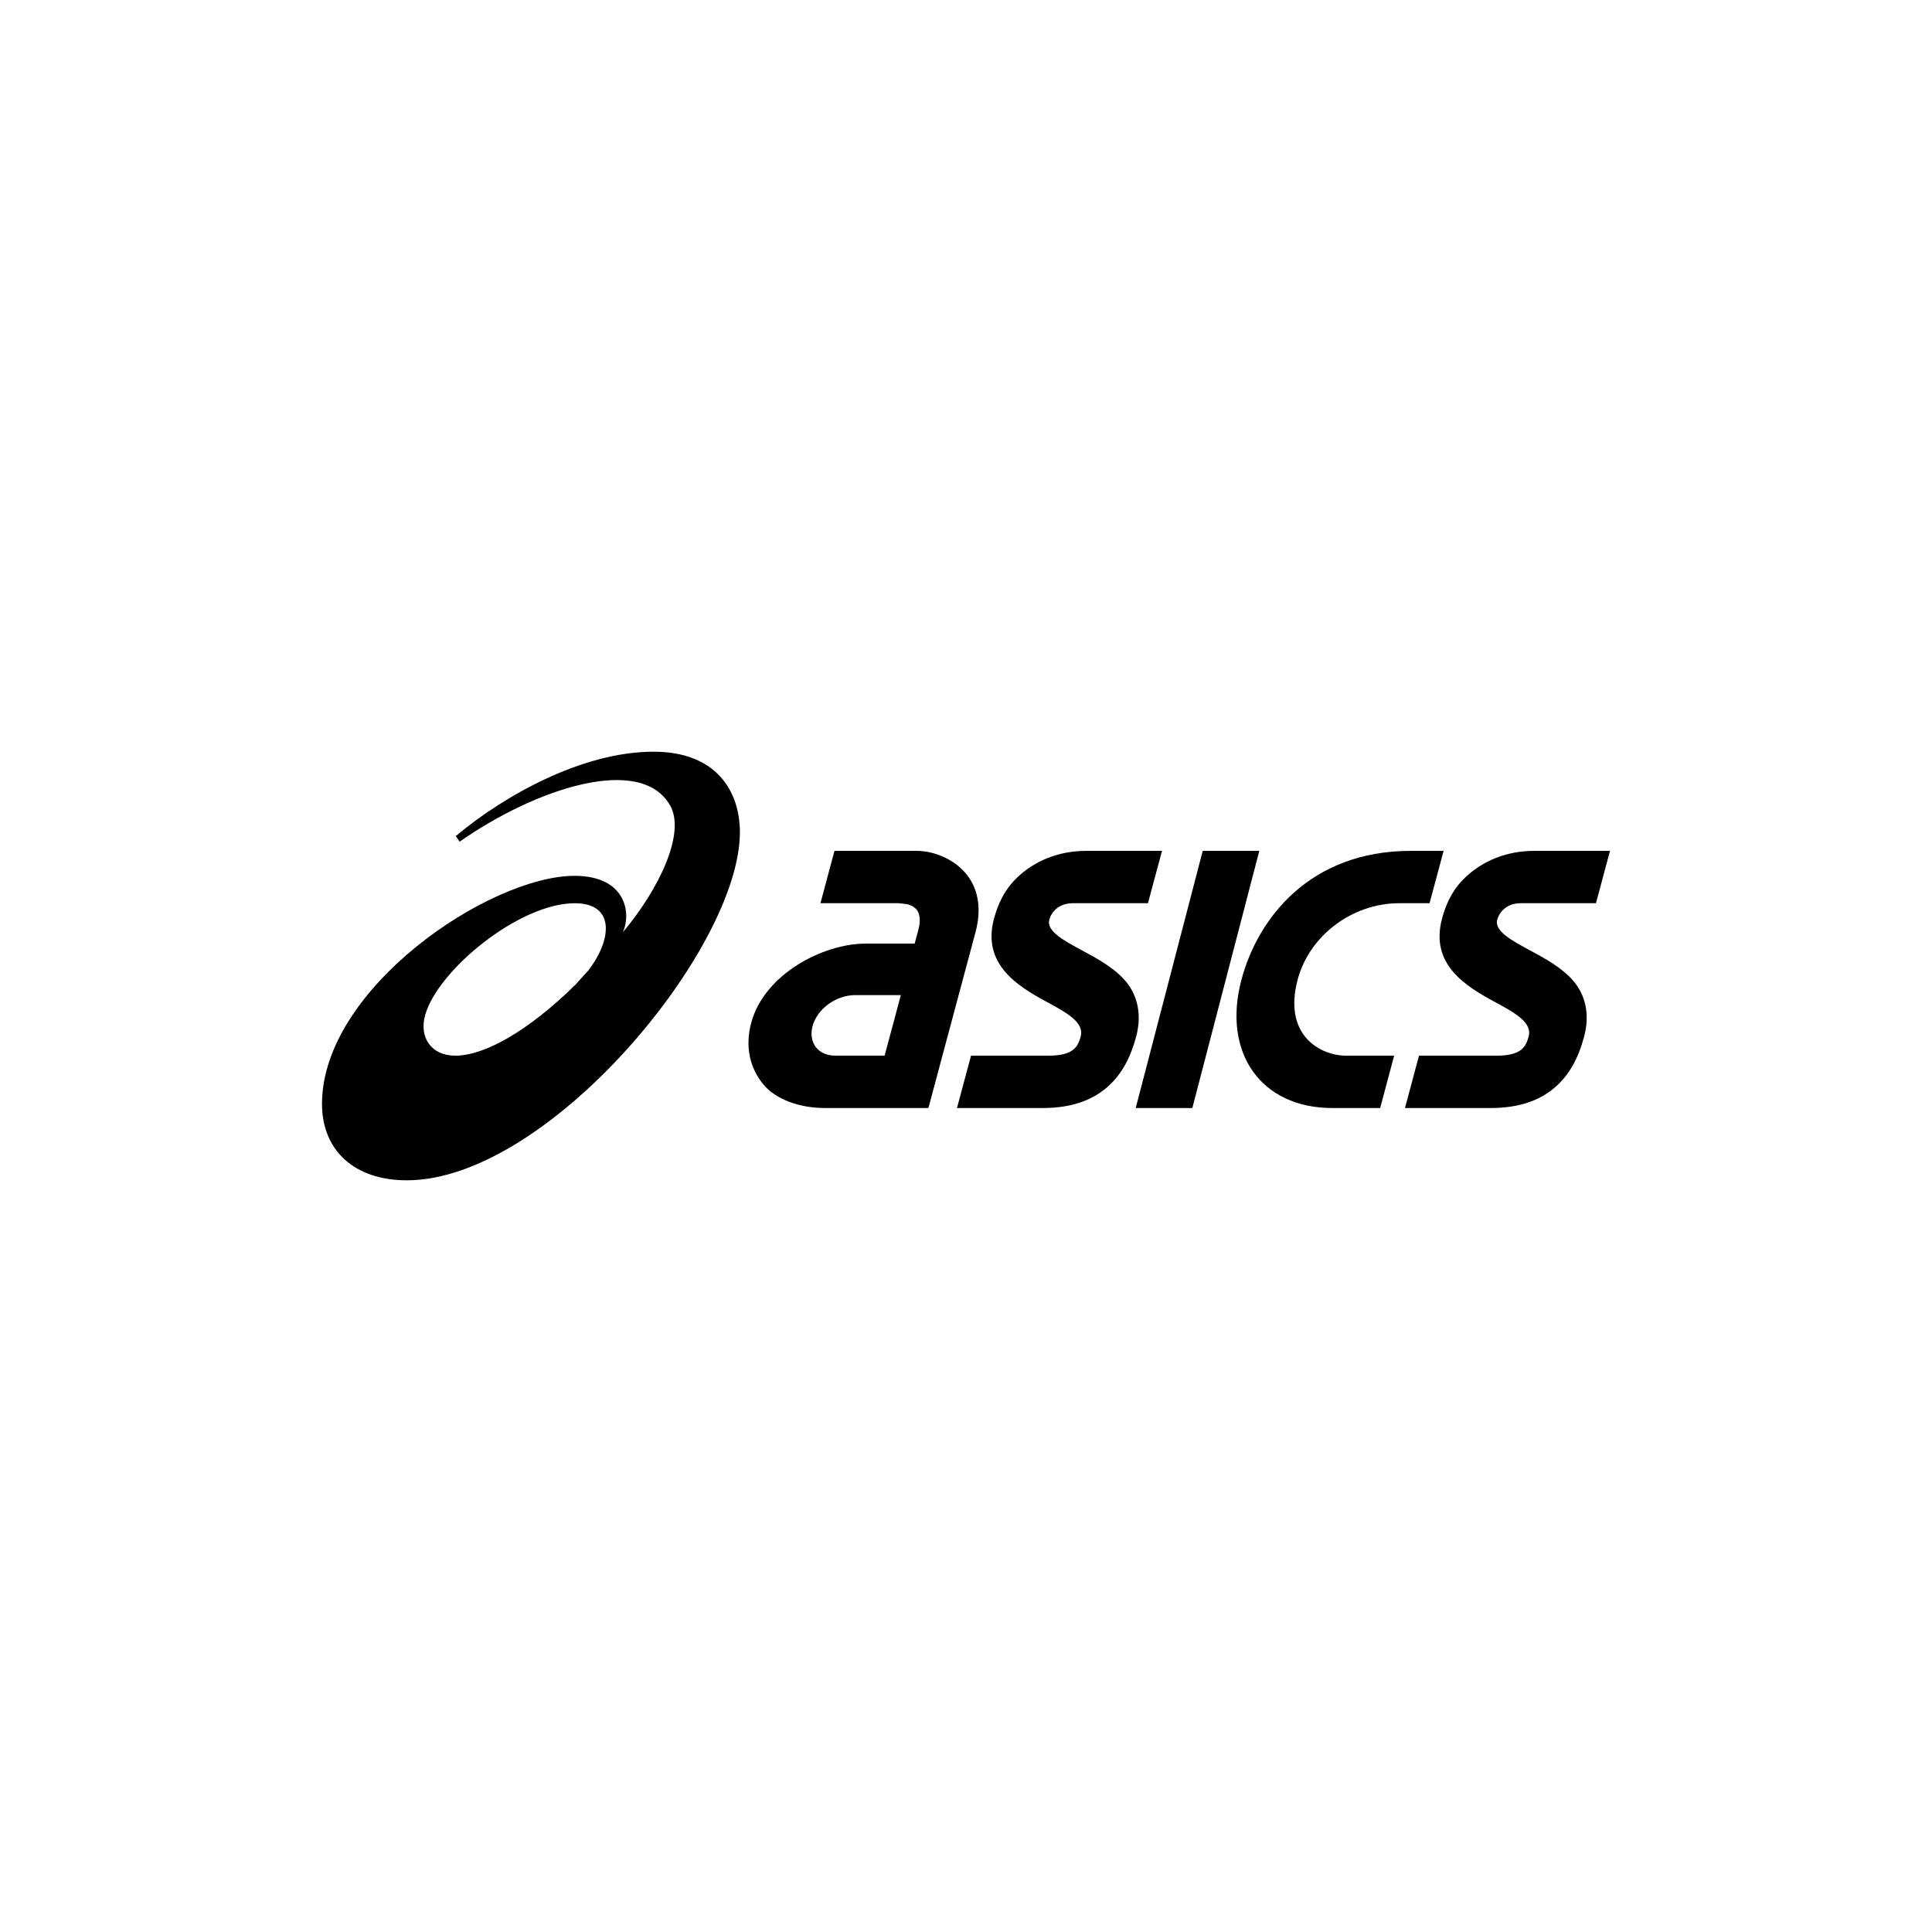
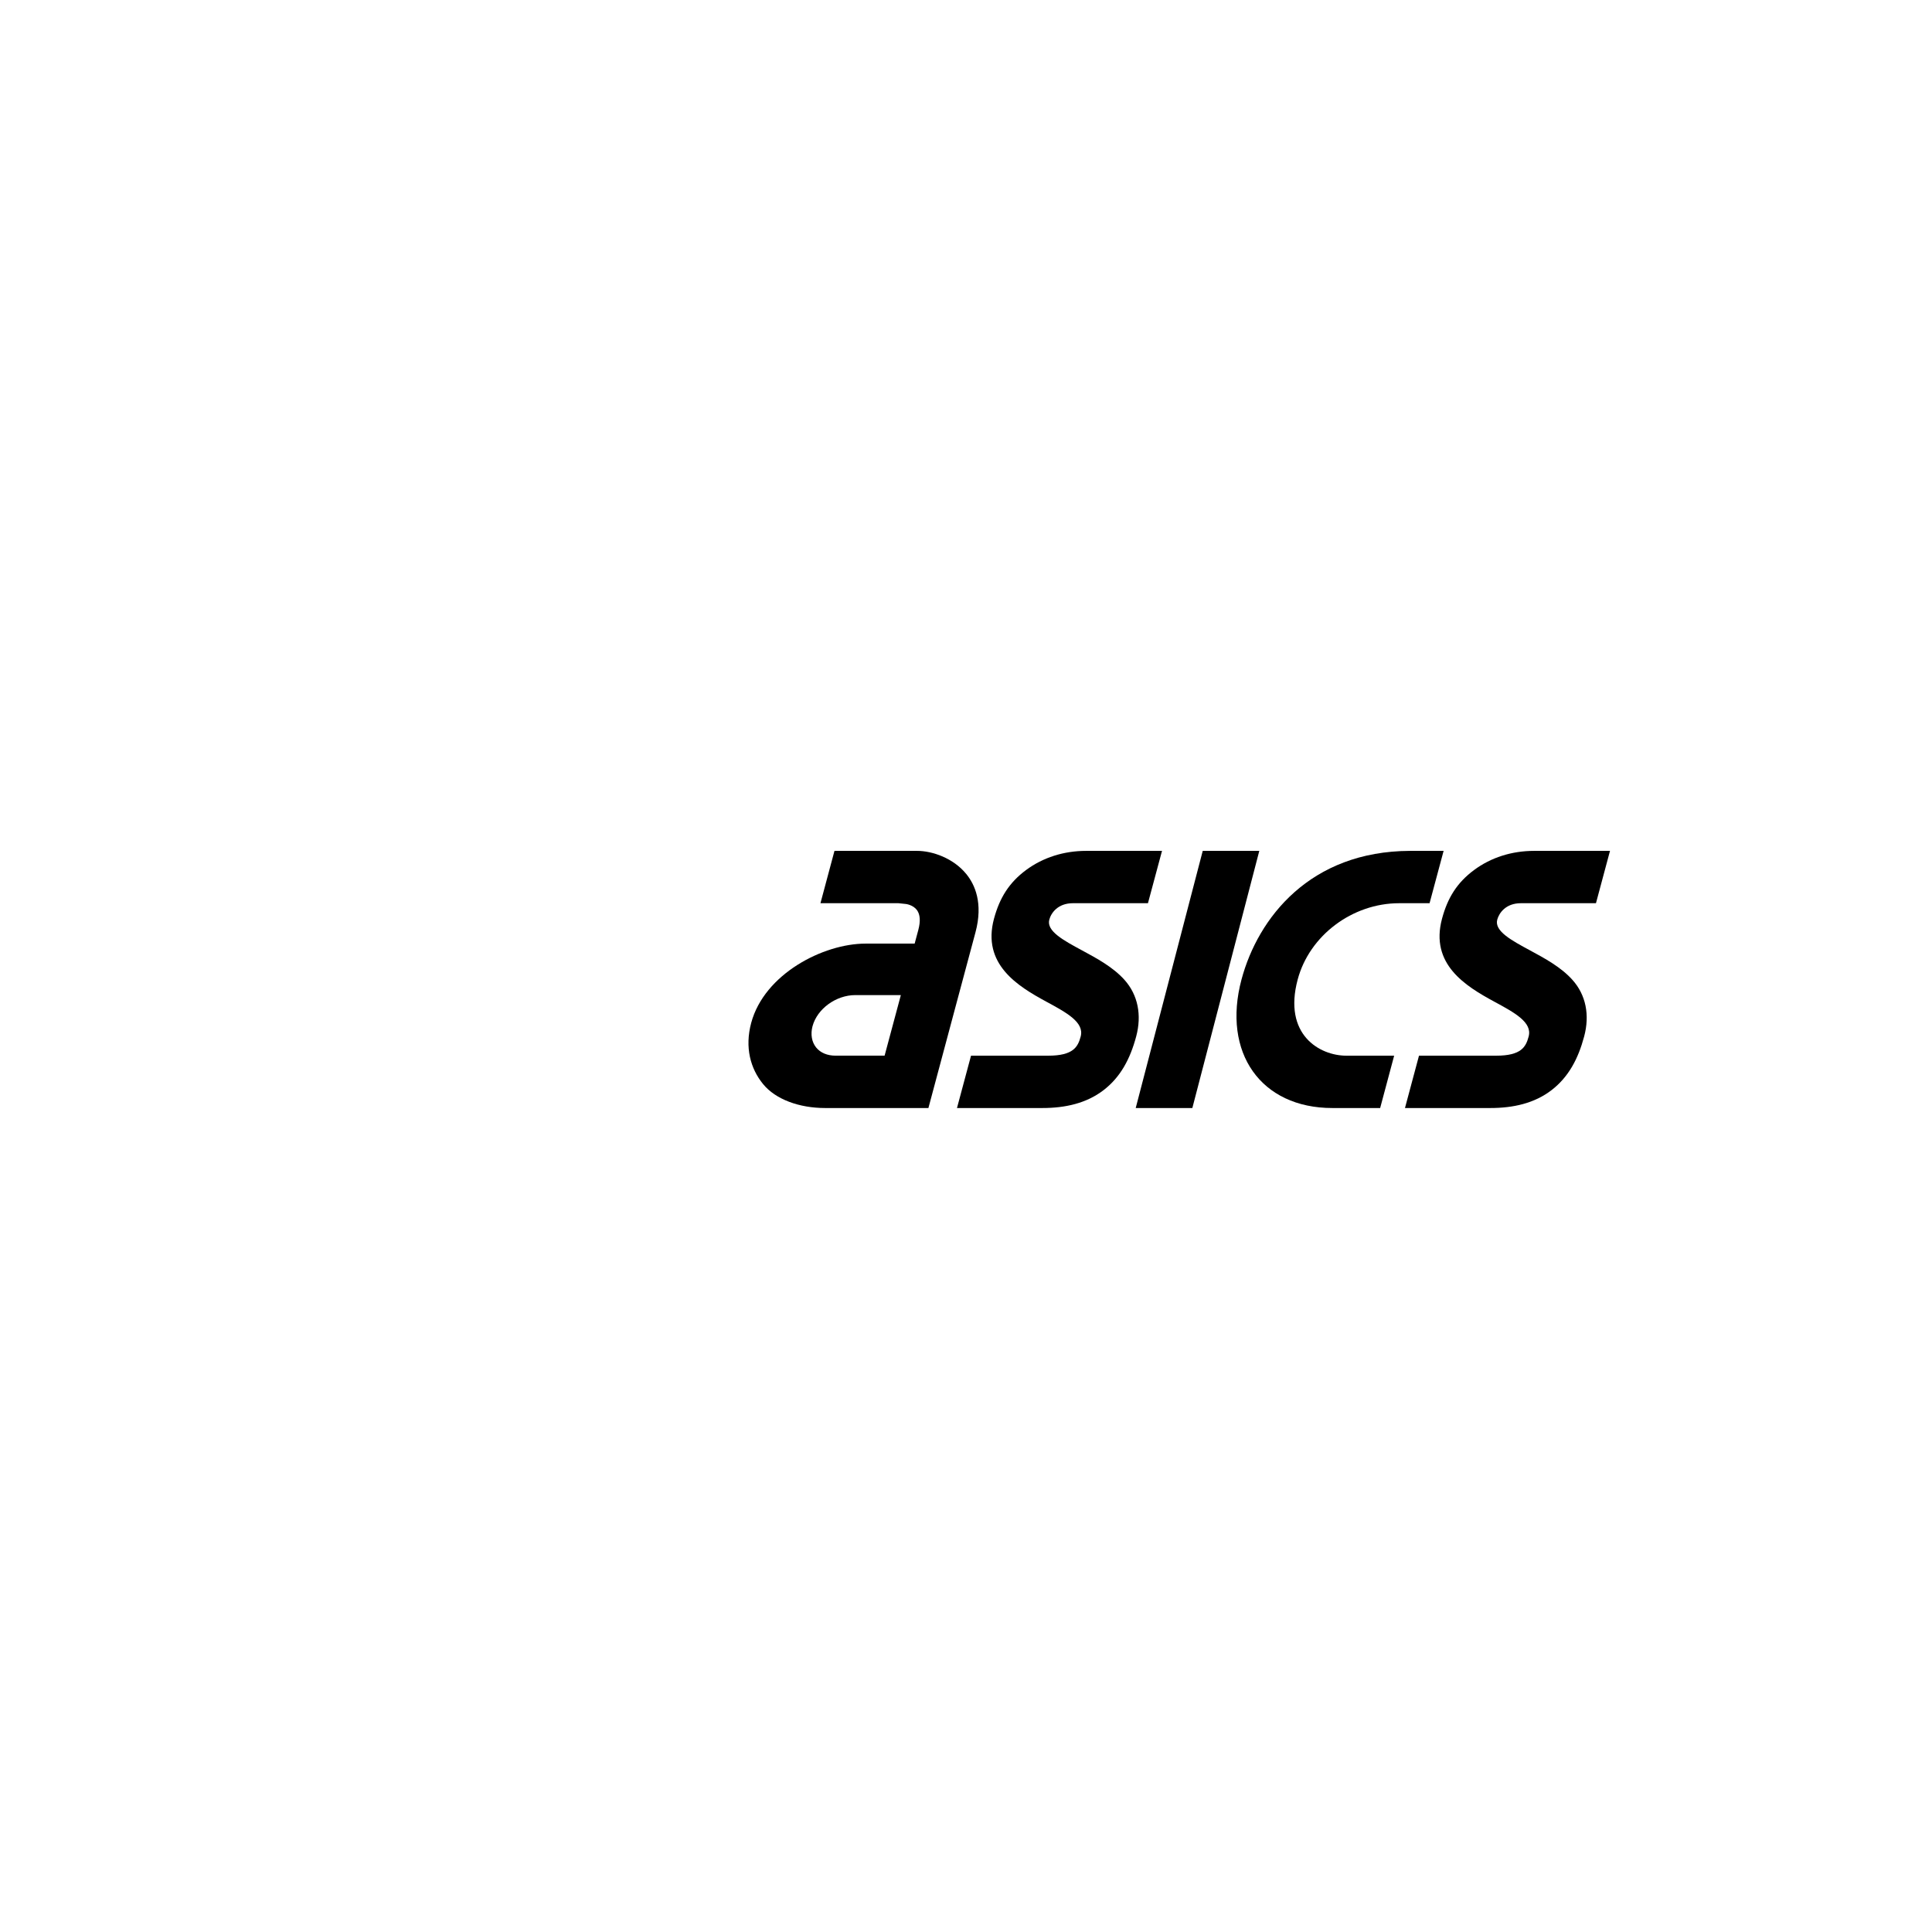
<svg xmlns="http://www.w3.org/2000/svg" width="90" height="90" viewBox="0 0 90 90" fill="none">
-   <path d="M21.206 49.177C20.067 49.177 19.519 48.301 19.805 47.288C20.395 45.188 24.189 42.076 26.774 42.076C28.66 42.076 28.516 43.763 27.411 45.202L26.8 45.878C24.609 48.028 22.578 49.177 21.206 49.177ZM30.446 35.017C27.147 35.018 23.513 37.036 21.232 38.948L21.412 39.209C24.953 36.726 29.868 35.112 31.223 37.533C31.938 38.811 30.724 41.391 29.014 43.429C29.423 42.529 29.152 40.8 26.768 40.8C22.804 40.8 15 46.051 15 51.425C15 53.578 16.493 54.983 18.953 54.983C25.538 54.983 34.467 44.19 34.467 38.769C34.467 36.854 33.366 35.017 30.446 35.017Z" fill="black" />
  <path d="M38.923 49.177C38.54 49.177 38.221 49.044 38.021 48.799C37.813 48.543 37.751 48.181 37.85 47.806C38.069 46.993 38.945 46.355 39.846 46.355H41.965L41.208 49.177H38.923ZM45.013 40.715C44.407 39.97 43.426 39.637 42.724 39.637H38.873L38.22 42.075H41.851L42.199 42.111C42.203 42.111 42.533 42.15 42.717 42.397C42.865 42.604 42.887 42.912 42.78 43.315L42.608 43.957H40.32C38.351 43.957 35.605 45.37 34.993 47.652C34.689 48.79 34.955 49.775 35.547 50.5C36.133 51.219 37.241 51.616 38.437 51.616H40.556H40.555H43.249L44.512 46.898L45.442 43.43C45.807 42.067 45.411 41.201 45.013 40.715Z" fill="black" />
  <path d="M71.466 39.637C70.424 39.637 69.456 39.945 68.669 40.528C67.874 41.117 67.435 41.824 67.174 42.8C66.607 44.914 68.268 45.934 69.603 46.658C70.561 47.176 71.389 47.624 71.21 48.286C71.083 48.762 70.875 49.178 69.698 49.178H66.102L65.449 51.616H69.429C70.497 51.616 71.482 51.394 72.275 50.784C73.07 50.173 73.519 49.321 73.796 48.282C74.062 47.292 73.883 46.347 73.246 45.642C72.716 45.05 71.952 44.639 71.279 44.275C70.418 43.811 69.605 43.374 69.747 42.843C69.834 42.522 70.152 42.075 70.848 42.075H74.346L75 39.637H71.466Z" fill="black" />
  <path d="M50.597 39.637C49.556 39.637 48.588 39.945 47.8 40.528C47.006 41.117 46.567 41.824 46.303 42.8C45.737 44.914 47.4 45.934 48.735 46.658C49.693 47.176 50.519 47.624 50.342 48.286C50.214 48.762 50.007 49.178 48.829 49.178H45.234L44.58 51.616H48.56C49.629 51.616 50.613 51.394 51.407 50.784C52.203 50.173 52.65 49.321 52.928 48.282C53.193 47.292 53.014 46.347 52.379 45.642C51.849 45.05 51.084 44.639 50.41 44.275C49.549 43.811 48.738 43.374 48.88 42.843C48.965 42.522 49.285 42.075 49.98 42.075H53.476L54.131 39.637H50.597Z" fill="black" />
  <path d="M56.028 39.637L52.906 51.616H55.544L58.663 39.637H56.028Z" fill="black" />
  <path d="M65.68 39.637C61.036 39.653 58.606 42.746 57.835 45.626C56.921 49.042 58.739 51.616 62.065 51.616H64.293L64.945 49.178H62.718C61.473 49.178 59.762 48.199 60.452 45.626C60.999 43.582 62.993 42.075 65.18 42.075H66.595L67.249 39.637L65.68 39.637Z" fill="black" />
</svg>